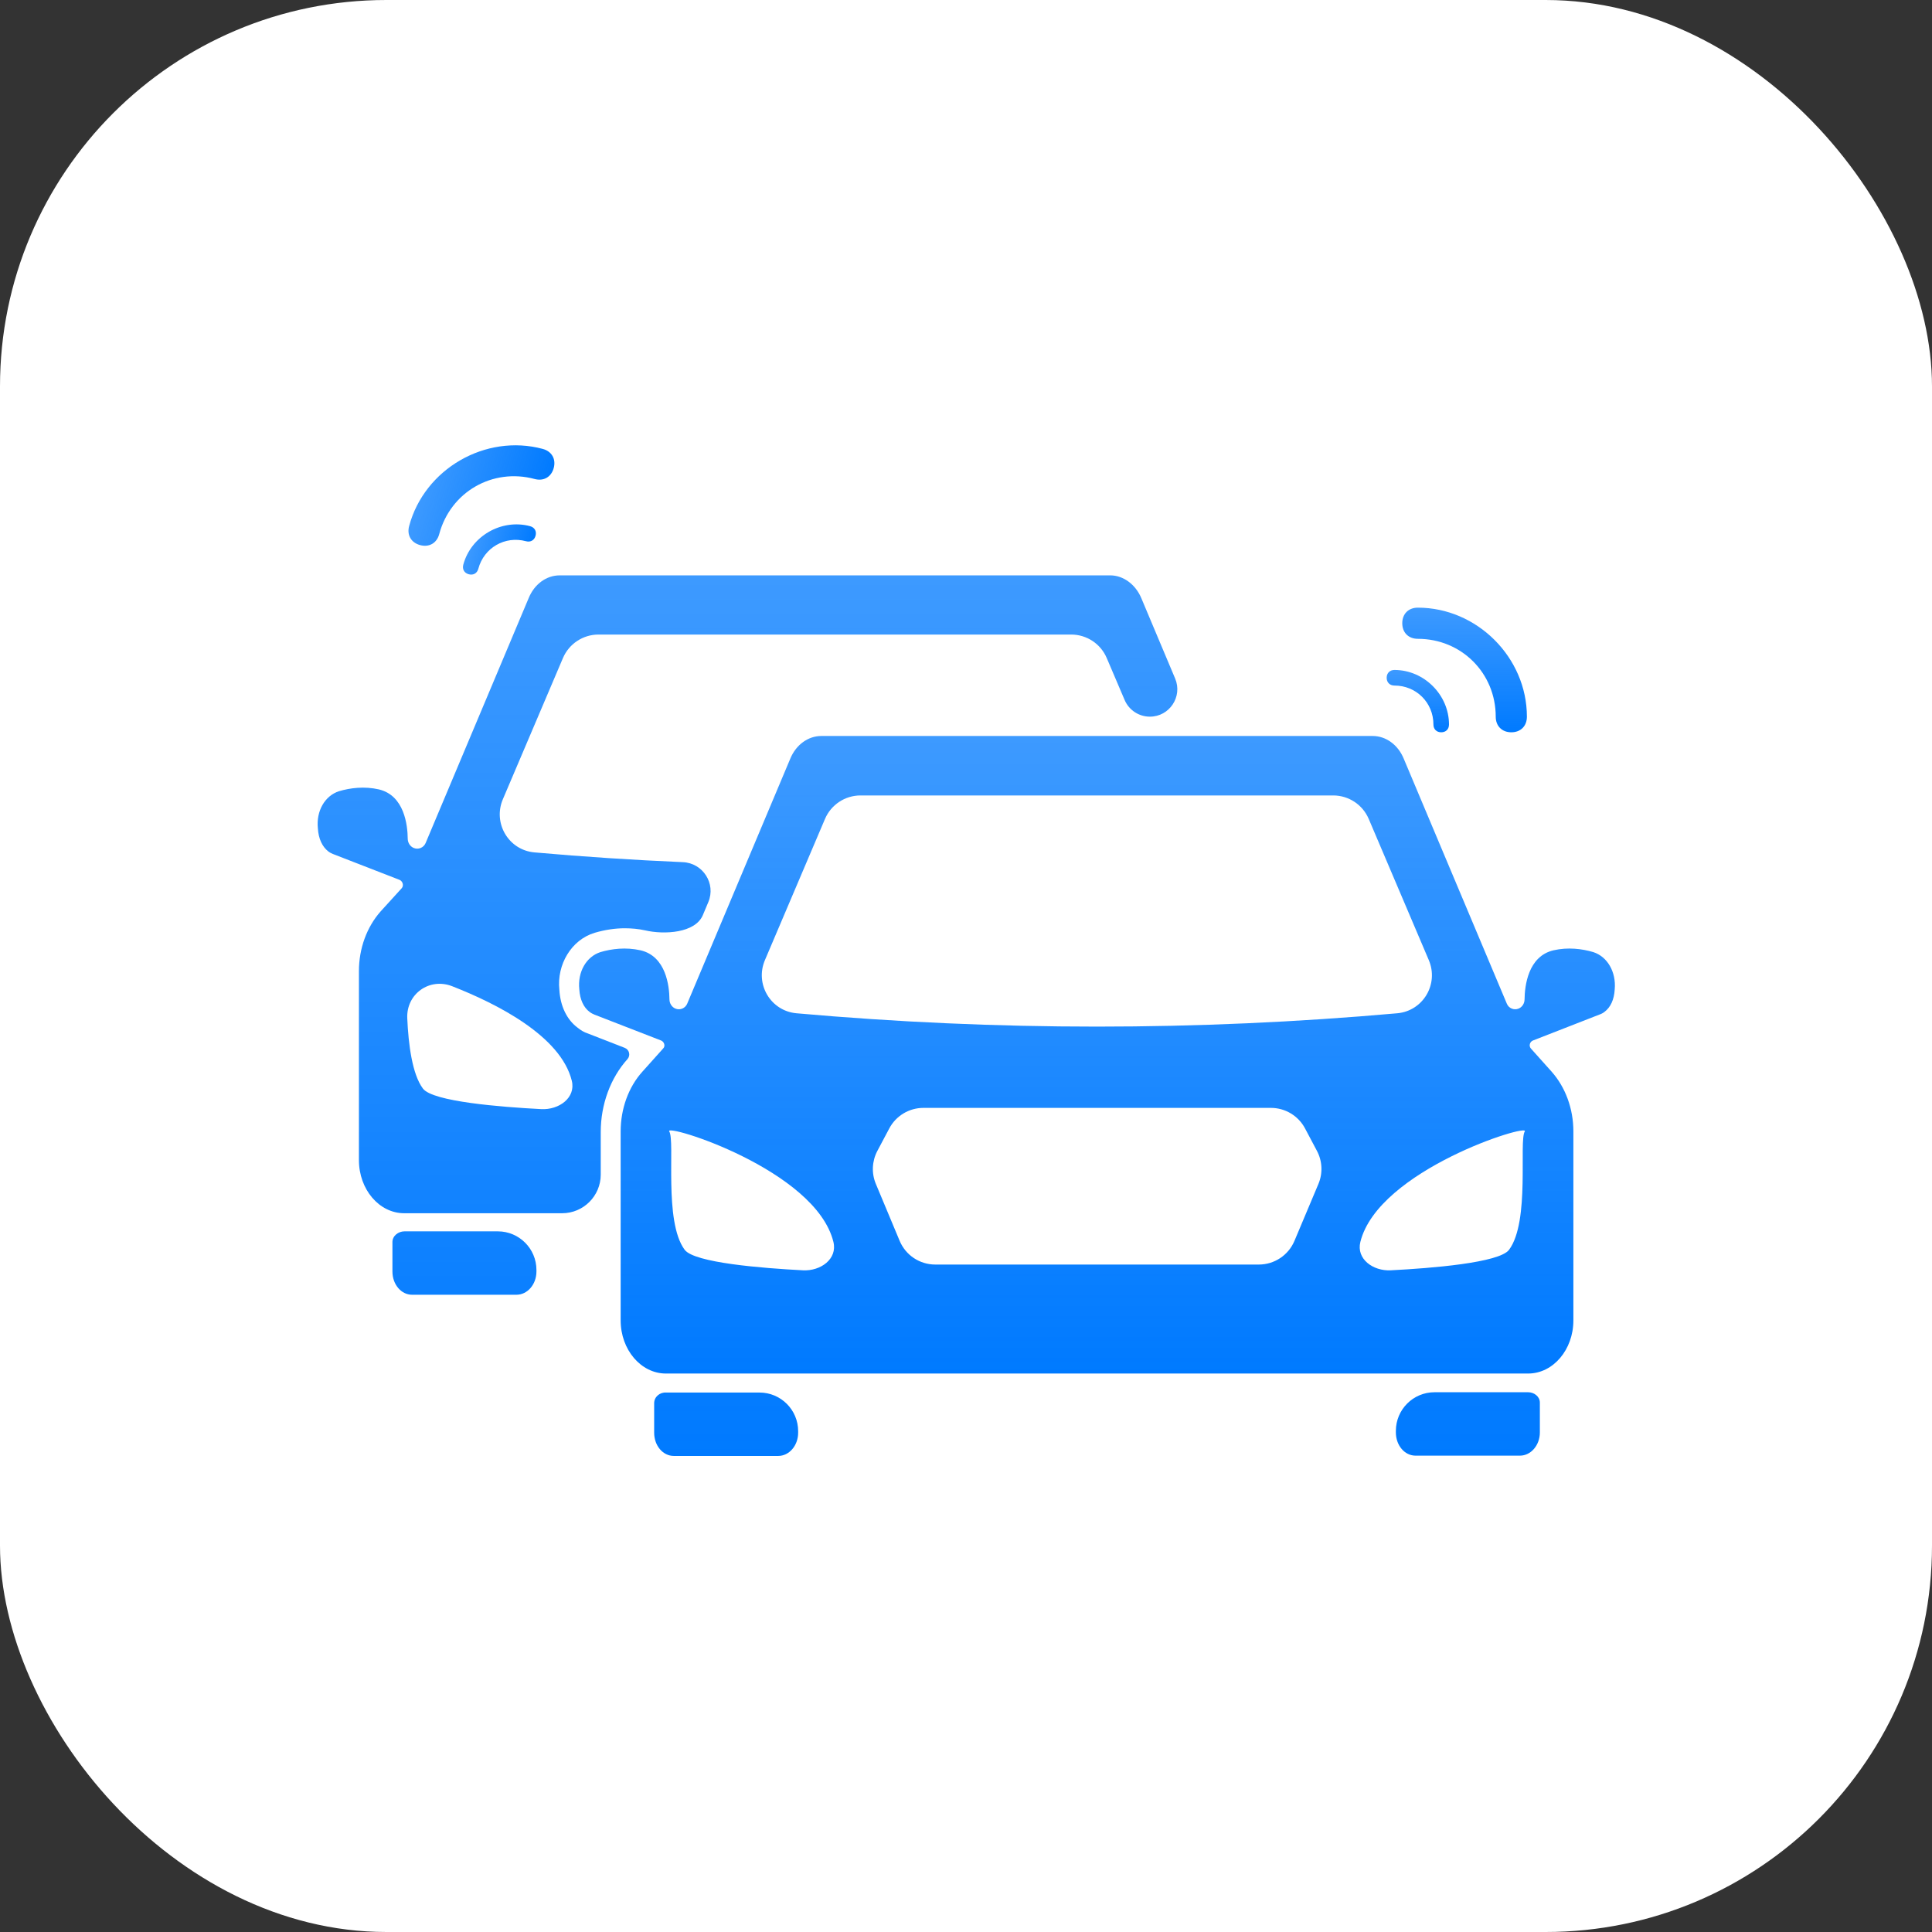
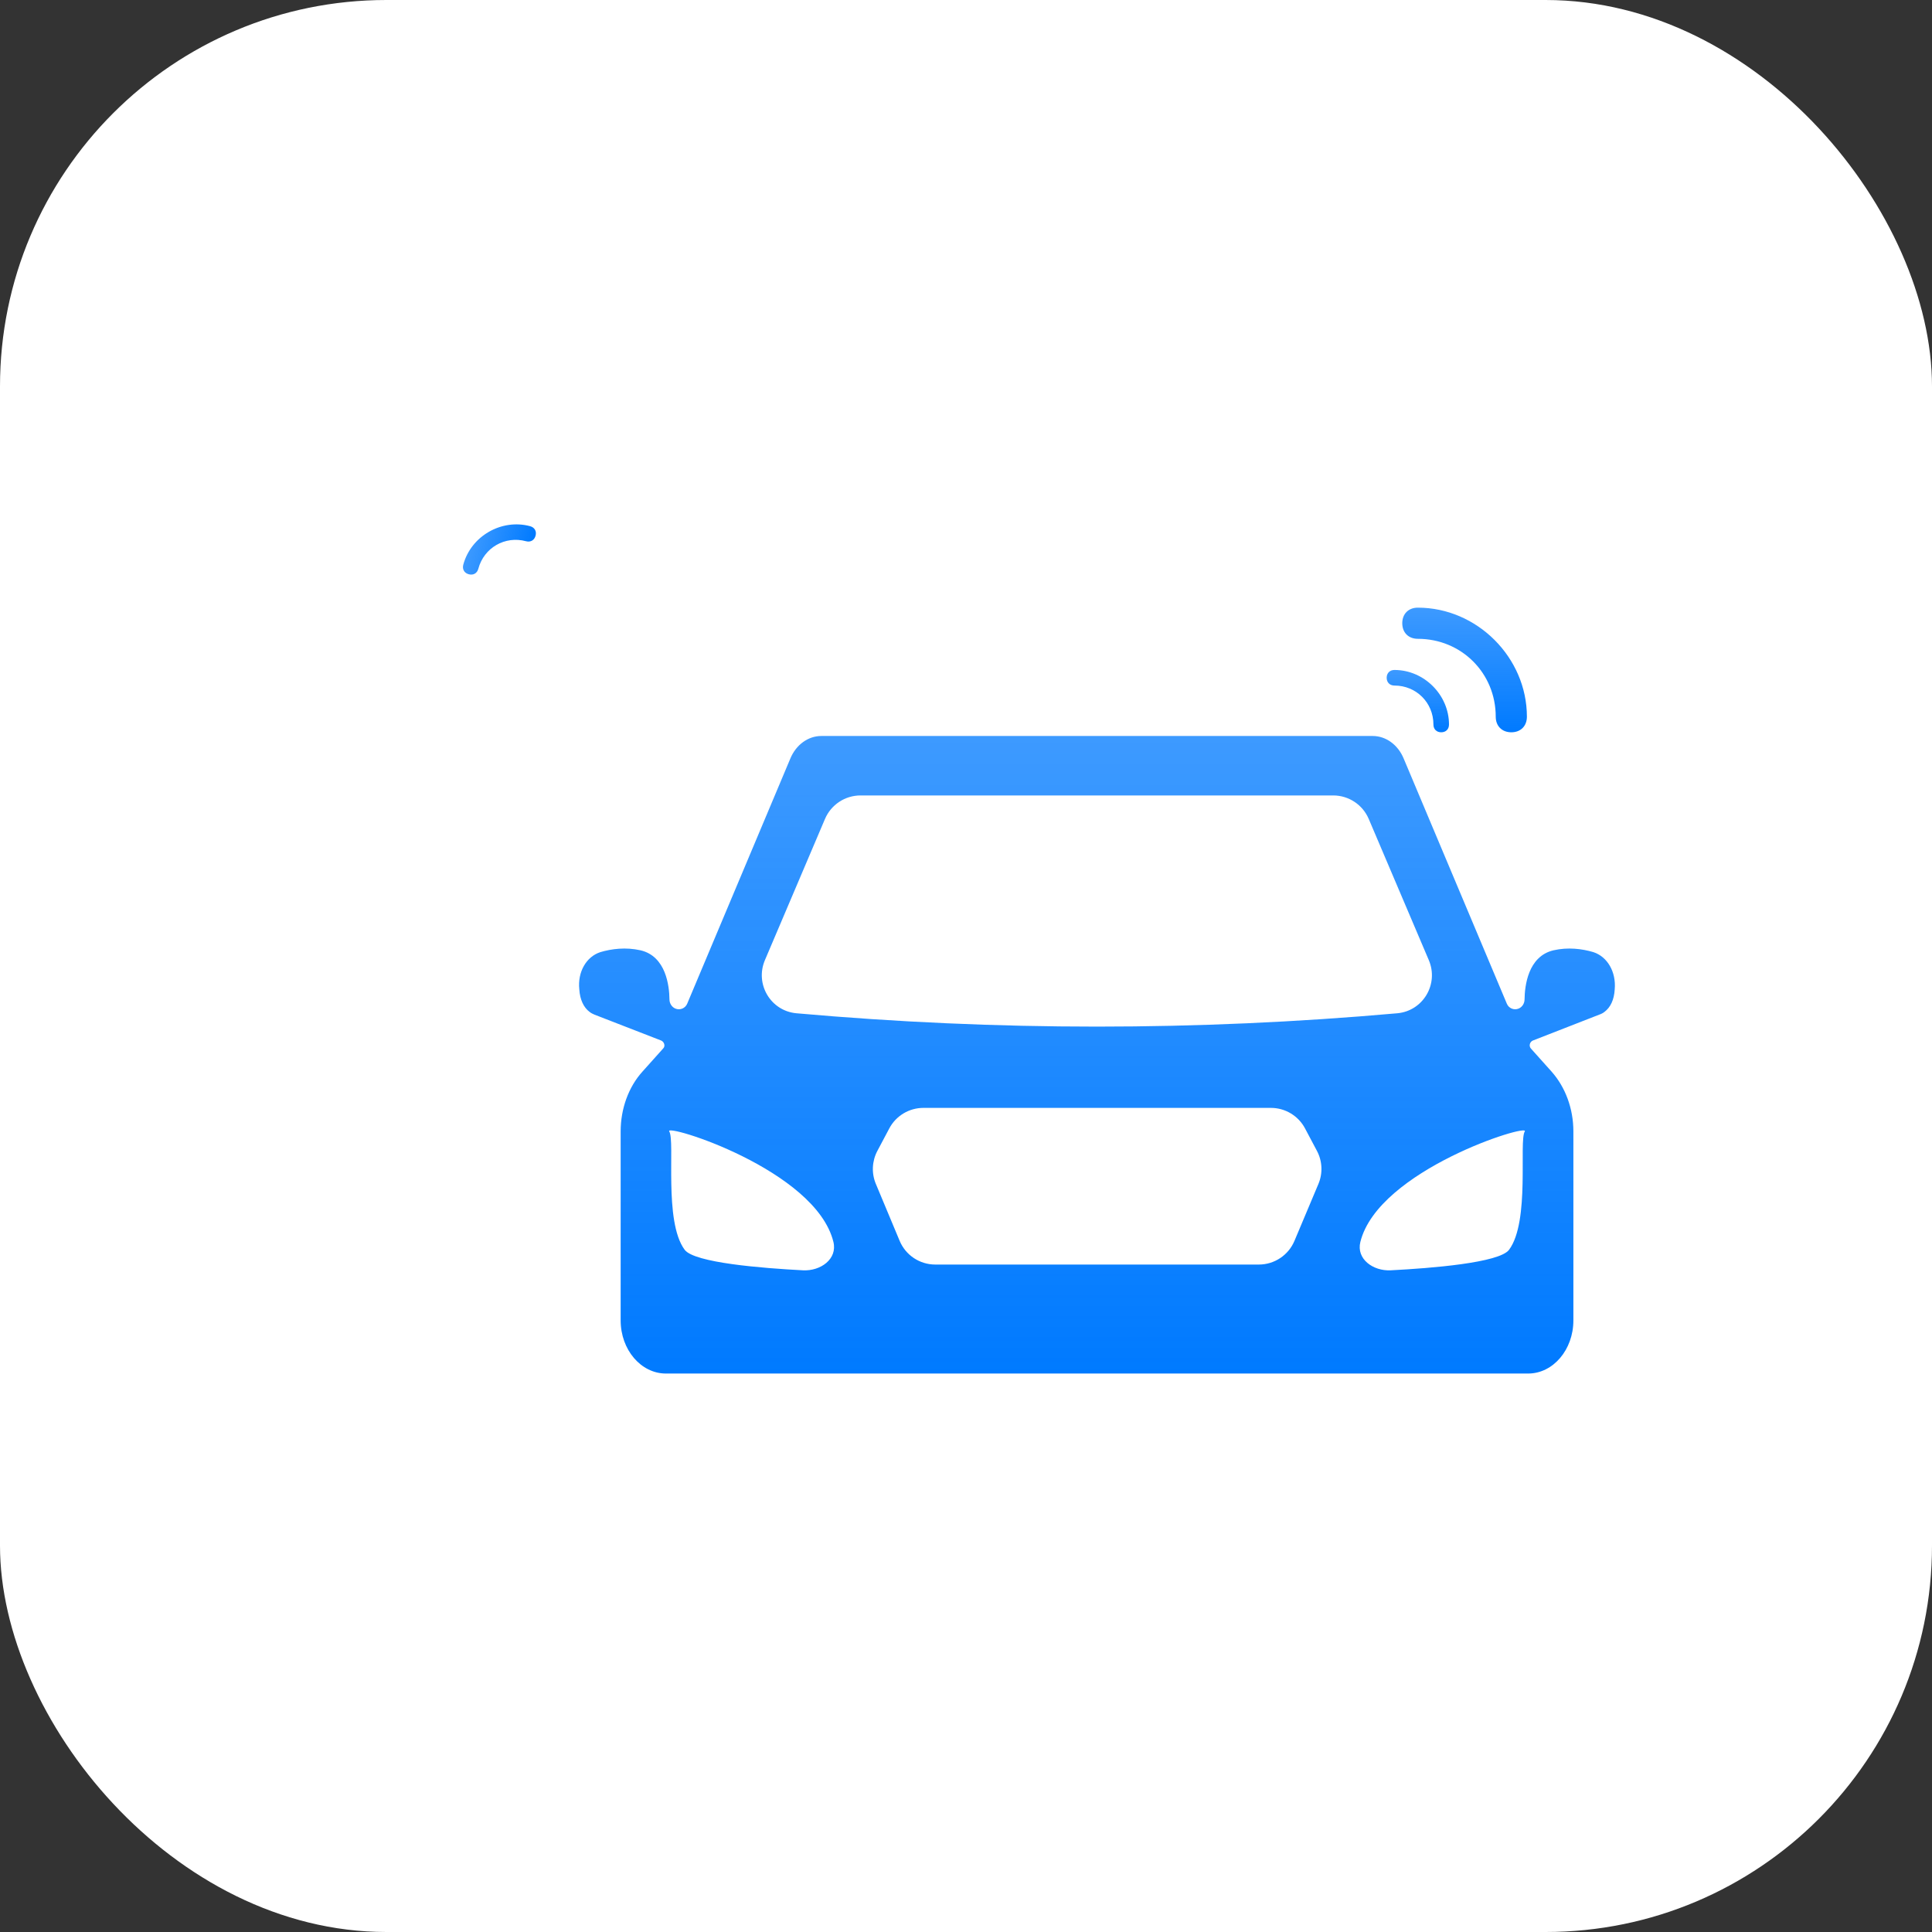
<svg xmlns="http://www.w3.org/2000/svg" width="100" height="100" viewBox="0 0 100 100" fill="none">
  <rect x="0" y="0" width="100" height="100" fill="#333333" stroke="none" />
  <g clip-path="url(#clip0_3386_10155)">
    <rect width="100" height="100" fill="white" />
    <path d="M82.469 49.281C81.891 49.109 81.156 49.016 80.406 49.188C79.089 49.499 78.919 51.031 78.911 51.729C78.909 51.937 78.789 52.131 78.596 52.207V52.207C78.361 52.3 78.093 52.188 77.995 51.954L72.656 39.266C72.359 38.547 71.734 38.094 71.047 38.094H42.516C41.828 38.094 41.203 38.547 40.906 39.266L35.568 51.954C35.469 52.188 35.202 52.3 34.966 52.207V52.207C34.773 52.131 34.653 51.937 34.651 51.729C34.644 51.031 34.473 49.499 33.156 49.188C32.391 49.016 31.656 49.109 31.078 49.281C30.344 49.516 29.891 50.312 29.984 51.203C30.016 51.75 30.219 52.156 30.516 52.375C30.594 52.438 30.688 52.484 30.766 52.516L34.215 53.855C34.378 53.919 34.452 54.142 34.328 54.266V54.266L33.25 55.469C32.531 56.266 32.125 57.391 32.125 58.562V68.344C32.125 69.859 33.172 71.094 34.469 71.094H79.094C80.391 71.094 81.438 69.859 81.438 68.344V58.562C81.438 57.391 81.031 56.281 80.312 55.469L79.234 54.266V54.266C79.122 54.131 79.184 53.919 79.348 53.855L82.781 52.516C82.875 52.484 82.969 52.438 83.047 52.375C83.359 52.141 83.547 51.75 83.578 51.203C83.656 50.312 83.203 49.516 82.469 49.281ZM42.701 42.389C43.015 41.651 43.739 41.172 44.541 41.172H69.006C69.808 41.172 70.532 41.651 70.846 42.389L73.955 49.696C74.482 50.934 73.66 52.328 72.32 52.447C61.959 53.367 51.588 53.367 41.227 52.447C39.887 52.328 39.065 50.934 39.592 49.696L42.701 42.389ZM43.137 64.28C43.355 65.166 42.474 65.798 41.563 65.751C39.471 65.643 35.939 65.363 35.438 64.688C34.344 63.219 34.953 59.06 34.641 58.562C34.364 58.122 42.215 60.538 43.137 64.28ZM67 64.229C66.687 64.971 65.961 65.453 65.156 65.453H48.41C47.603 65.453 46.876 64.969 46.565 64.224L45.334 61.279C45.103 60.727 45.132 60.1 45.412 59.571L46.03 58.406C46.377 57.752 47.056 57.344 47.797 57.344H65.781C66.522 57.344 67.201 57.752 67.548 58.406L68.164 59.568C68.446 60.098 68.474 60.727 68.241 61.281L67 64.229ZM78.109 64.688C77.608 65.363 74.075 65.644 71.982 65.751C71.072 65.798 70.192 65.166 70.412 64.282C71.34 60.549 79.198 58.122 78.922 58.562C78.609 59.06 79.203 63.219 78.109 64.688Z" fill="url(#paint0_linear_3386_10155)" />
-     <path d="M74.25 72.062C73.145 72.062 72.25 72.958 72.25 74.062V74.141C72.25 74.812 72.703 75.344 73.266 75.344H78.672C79.234 75.344 79.703 74.812 79.703 74.141V72.6C79.703 72.285 79.409 72.062 79.094 72.062V72.062H74.25ZM34.484 72.078C34.154 72.055 33.859 72.299 33.859 72.63V74.156C33.859 74.828 34.312 75.359 34.875 75.359H40.281C40.844 75.359 41.312 74.828 41.312 74.156V74.078C41.312 72.974 40.417 72.078 39.312 72.078H34.484V72.078ZM32.484 54.812C32.645 54.621 32.571 54.328 32.337 54.237L30.406 53.484C30.25 53.438 30.062 53.328 29.891 53.188C29.344 52.781 29 52.078 28.953 51.234C28.812 49.922 29.578 48.641 30.781 48.281C31.312 48.125 31.844 48.047 32.328 48.047C32.688 48.047 33.047 48.078 33.391 48.156V48.156C34.38 48.385 35.986 48.301 36.38 47.365L36.663 46.691C37.066 45.734 36.383 44.669 35.344 44.625C32.78 44.515 30.22 44.347 27.662 44.12C26.322 44.001 25.502 42.607 26.028 41.369L29.138 34.061C29.452 33.323 30.177 32.844 30.979 32.844H55.444C56.246 32.844 56.97 33.322 57.284 34.059L58.21 36.23C58.433 36.754 58.947 37.094 59.517 37.094V37.094C60.533 37.094 61.22 36.058 60.826 35.122L59.078 30.969C58.781 30.25 58.141 29.781 57.469 29.781H28.969C28.281 29.781 27.656 30.234 27.359 30.969L22.029 43.638C21.927 43.88 21.647 43.992 21.406 43.887V43.887C21.22 43.805 21.106 43.614 21.104 43.41C21.098 42.716 20.932 41.172 19.609 40.859C18.859 40.688 18.125 40.781 17.547 40.953C16.812 41.188 16.359 41.984 16.453 42.875C16.484 43.422 16.688 43.828 16.984 44.062C17.062 44.125 17.156 44.172 17.234 44.203L20.672 45.538C20.841 45.604 20.913 45.83 20.797 45.969V45.969L19.703 47.172C18.984 47.984 18.578 49.094 18.578 50.266V60.047C18.578 61.562 19.625 62.797 20.922 62.797H29.094C30.198 62.797 31.094 61.901 31.094 60.797V58.594C31.094 57.172 31.594 55.797 32.484 54.812V54.812ZM29.596 55.938C29.814 56.823 28.928 57.455 28.018 57.408C25.925 57.3 22.392 57.019 21.891 56.344C21.337 55.608 21.139 54.057 21.08 52.707C21.024 51.445 22.228 50.587 23.405 51.047C25.721 51.953 29.024 53.623 29.596 55.938ZM20.938 63.734C20.617 63.734 20.312 63.967 20.312 64.288V65.812C20.312 66.484 20.766 67.016 21.328 67.016H26.734C27.297 67.016 27.766 66.484 27.766 65.812V65.734C27.766 64.63 26.87 63.734 25.766 63.734H20.938V63.734Z" fill="url(#paint1_linear_3386_10155)" />
    <path d="M72.178 34.677C71.936 34.677 71.774 34.839 71.774 35.081C71.774 35.323 71.936 35.484 72.178 35.484C73.307 35.484 74.194 36.371 74.194 37.5C74.194 37.742 74.355 37.903 74.597 37.903C74.839 37.903 75 37.742 75 37.5C75 35.968 73.71 34.677 72.178 34.677Z" fill="url(#paint2_linear_3386_10155)" />
    <path d="M23.979 29.23C23.917 29.464 24.031 29.662 24.265 29.724C24.498 29.787 24.696 29.673 24.758 29.439C25.05 28.349 26.137 27.721 27.228 28.014C27.461 28.076 27.659 27.962 27.721 27.728C27.784 27.495 27.67 27.297 27.436 27.235C25.956 26.838 24.376 27.75 23.979 29.23Z" fill="url(#paint3_linear_3386_10155)" />
    <path d="M73.387 31.452C72.903 31.452 72.581 31.774 72.581 32.258C72.581 32.742 72.903 33.065 73.387 33.065C75.645 33.065 77.419 34.839 77.419 37.097C77.419 37.581 77.742 37.903 78.226 37.903C78.71 37.903 79.032 37.581 79.032 37.097C79.032 34.032 76.451 31.452 73.387 31.452Z" fill="url(#paint4_linear_3386_10155)" />
-     <path d="M21.177 27.227C21.051 27.694 21.279 28.09 21.747 28.215C22.214 28.34 22.609 28.112 22.734 27.645C23.319 25.463 25.492 24.209 27.673 24.793C28.14 24.919 28.535 24.69 28.661 24.223C28.786 23.756 28.558 23.36 28.09 23.235C25.13 22.442 21.97 24.267 21.177 27.227Z" fill="url(#paint5_linear_3386_10155)" />
  </g>
  <defs>
    <linearGradient id="paint0_linear_3386_10155" x1="56.779" y1="38.094" x2="56.779" y2="71.094" gradientUnits="userSpaceOnUse">
      <stop stop-color="#007AFF" stop-opacity="0.76" />
      <stop offset="1" stop-color="#007AFF" />
    </linearGradient>
    <linearGradient id="paint1_linear_3386_10155" x1="48.072" y1="29.781" x2="48.072" y2="75.359" gradientUnits="userSpaceOnUse">
      <stop stop-color="#007AFF" stop-opacity="0.76" />
      <stop offset="1" stop-color="#007AFF" />
    </linearGradient>
    <linearGradient id="paint2_linear_3386_10155" x1="73.387" y1="34.677" x2="73.387" y2="37.903" gradientUnits="userSpaceOnUse">
      <stop stop-color="#007AFF" stop-opacity="0.76" />
      <stop offset="1" stop-color="#007AFF" />
    </linearGradient>
    <linearGradient id="paint3_linear_3386_10155" x1="24.293" y1="28.062" x2="27.408" y2="28.897" gradientUnits="userSpaceOnUse">
      <stop stop-color="#007AFF" stop-opacity="0.76" />
      <stop offset="1" stop-color="#007AFF" />
    </linearGradient>
    <linearGradient id="paint4_linear_3386_10155" x1="75.806" y1="31.452" x2="75.806" y2="37.903" gradientUnits="userSpaceOnUse">
      <stop stop-color="#007AFF" stop-opacity="0.76" />
      <stop offset="1" stop-color="#007AFF" />
    </linearGradient>
    <linearGradient id="paint5_linear_3386_10155" x1="21.803" y1="24.89" x2="28.035" y2="26.56" gradientUnits="userSpaceOnUse">
      <stop stop-color="#007AFF" stop-opacity="0.76" />
      <stop offset="1" stop-color="#007AFF" />
    </linearGradient>
    <clipPath id="clip0_3386_10155">
      <rect width="100" height="100" rx="20" fill="white" />
    </clipPath>
  </defs>
</svg>